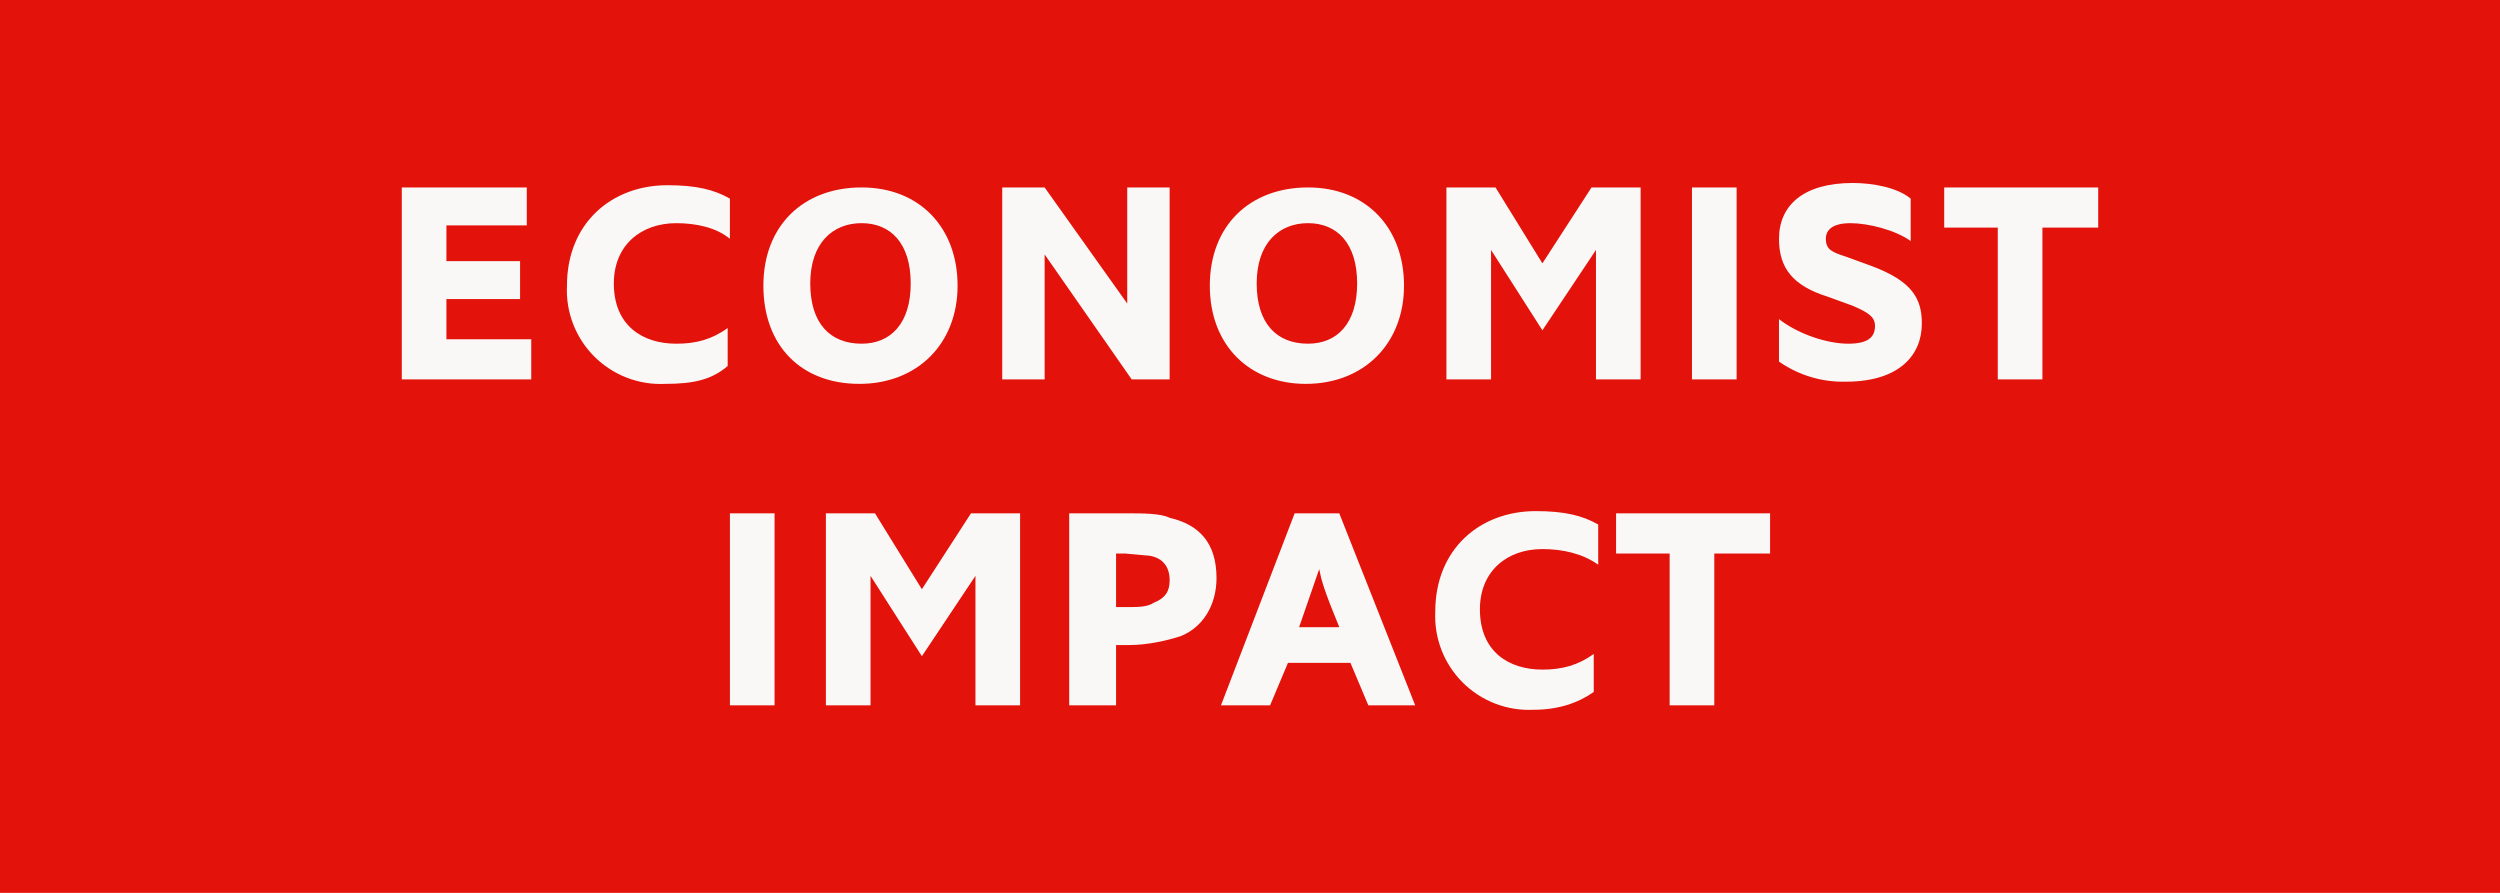
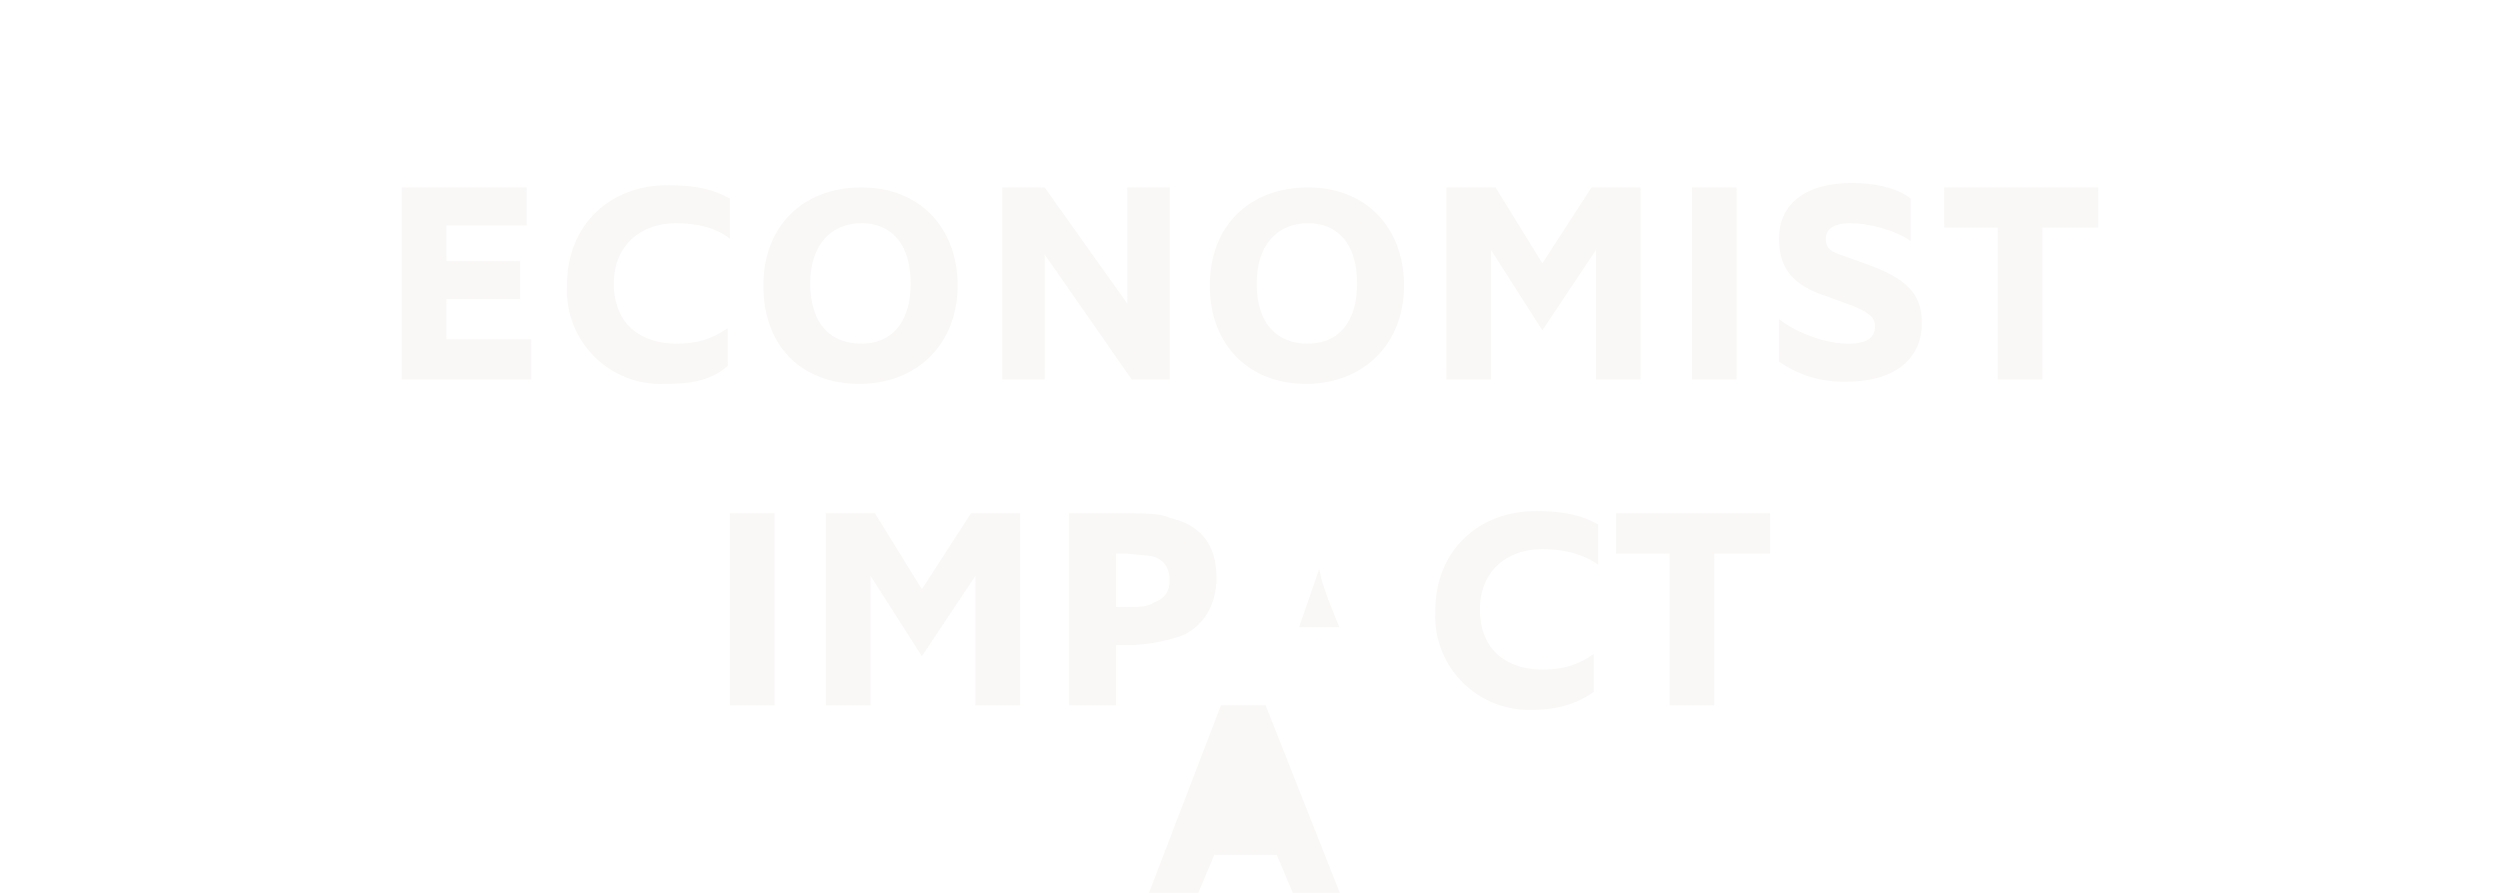
<svg xmlns="http://www.w3.org/2000/svg" id="b" width="175" height="62.5" viewBox="0 0 175 62.5">
-   <path d="M175,0H0v62.5h175V0Z" fill="#e3120b" stroke-width="0" />
-   <path d="M28.125,26.559v-13.437h8.75v2.656h-5.625v2.5h5.156v2.656h-5.156v2.813h5.937v2.812h-9.062ZM46.562,26.871c-.915.045-1.829-.102-2.683-.432-.854-.33-1.63-.835-2.278-1.482s-1.152-1.423-1.482-2.278c-.33-.854-.477-1.768-.432-2.683,0-4.375,3.125-7.031,7.031-7.031,2.031,0,3.281.312,4.375.938v2.813c-.938-.781-2.344-1.094-3.75-1.094-2.5,0-4.375,1.563-4.375,4.219,0,2.969,2.031,4.219,4.375,4.219,1.406,0,2.5-.312,3.594-1.094v2.656c-1.094.938-2.344,1.25-4.375,1.25h0ZM60.156,26.871c-4.062,0-6.719-2.656-6.719-6.875s2.812-6.875,6.875-6.875,6.719,2.813,6.719,6.875-2.813,6.875-6.875,6.875ZM60.312,15.621c-2.031,0-3.594,1.406-3.594,4.219s1.406,4.219,3.594,4.219c2.031,0,3.438-1.406,3.438-4.219s-1.406-4.219-3.438-4.219ZM70.156,26.559v-13.437h2.969l5.781,8.125v-8.125h2.969v13.437h-2.656l-6.094-8.75v8.75h-2.969ZM91.406,26.871c-3.906,0-6.719-2.656-6.719-6.875s2.812-6.875,6.875-6.875,6.719,2.813,6.719,6.875-2.813,6.875-6.875,6.875ZM91.562,15.621c-2.031,0-3.594,1.406-3.594,4.219s1.406,4.219,3.594,4.219c2.031,0,3.438-1.406,3.438-4.219s-1.406-4.219-3.438-4.219ZM101.25,26.559v-13.437h3.437l3.281,5.313,3.438-5.313h3.437v13.437h-3.125v-9.062l-3.75,5.625-3.594-5.625v9.062h-3.125ZM118.438,26.559v-13.437h3.125v13.437h-3.125ZM124.531,22.34c1.406,1.094,3.438,1.719,4.844,1.719s1.875-.469,1.875-1.25c0-.625-.469-.938-1.563-1.406l-1.719-.625c-2.5-.781-3.438-2.031-3.438-4.063,0-2.344,1.719-3.906,5.156-3.906,1.406,0,3.125.312,4.062,1.094v2.969c-1.094-.781-2.969-1.25-4.219-1.25s-1.719.469-1.719,1.094c0,.781.469.938,1.406,1.25l1.719.625c2.969,1.094,3.594,2.344,3.594,4.063,0,2.187-1.563,4.063-5.313,4.063-1.673.045-3.316-.448-4.687-1.406v-2.969h0ZM139.844,26.559v-10.625h-3.75v-2.813h10.781v2.813h-3.906v10.625h-3.125ZM51.094,49.371v-13.438h3.125v13.438h-3.125ZM57.812,49.371v-13.438h3.438l3.281,5.312,3.438-5.312h3.438v13.438h-3.125v-9.062l-3.75,5.625-3.594-5.625v9.062h-3.125ZM74.844,49.371v-13.438h4.062c1.094,0,2.344,0,2.969.313,2.031.469,3.281,1.719,3.281,4.219,0,1.875-.937,3.438-2.5,4.063-.938.312-2.344.625-3.594.625h-.937v4.219h-3.281ZM78.906,42.496c.781,0,1.406,0,1.875-.312.781-.313,1.094-.781,1.094-1.563,0-.938-.469-1.563-1.406-1.719l-1.719-.156h-.625v3.75h.781ZM85.469,49.371l5.156-13.438h3.125l5.313,13.438h-3.281l-1.25-2.969h-4.375l-1.25,2.969h-3.438ZM93.75,43.902c-1.094-2.656-1.25-3.281-1.406-4.063l-1.406,4.063h2.812ZM107.344,49.684c-.915.045-1.829-.103-2.683-.432-.854-.33-1.63-.835-2.278-1.482-.647-.648-1.152-1.423-1.482-2.278-.33-.854-.477-1.768-.432-2.683,0-4.375,3.125-7.031,7.031-7.031,2.031,0,3.281.313,4.375.938v2.813c-1.094-.781-2.5-1.094-3.906-1.094-2.5,0-4.375,1.563-4.375,4.219,0,2.969,2.031,4.219,4.375,4.219,1.406,0,2.5-.313,3.594-1.094v2.656c-1.094.781-2.5,1.25-4.219,1.25h0ZM116.875,49.371v-10.625h-3.75v-2.813h10.781v2.813h-3.906v10.625h-3.125Z" fill="#f9f8f6" stroke-width="0" />
+   <path d="M28.125,26.559v-13.437h8.75v2.656h-5.625v2.5h5.156v2.656h-5.156v2.813h5.937v2.812h-9.062ZM46.562,26.871c-.915.045-1.829-.102-2.683-.432-.854-.33-1.63-.835-2.278-1.482s-1.152-1.423-1.482-2.278c-.33-.854-.477-1.768-.432-2.683,0-4.375,3.125-7.031,7.031-7.031,2.031,0,3.281.312,4.375.938v2.813c-.938-.781-2.344-1.094-3.75-1.094-2.5,0-4.375,1.563-4.375,4.219,0,2.969,2.031,4.219,4.375,4.219,1.406,0,2.5-.312,3.594-1.094v2.656c-1.094.938-2.344,1.25-4.375,1.25h0ZM60.156,26.871c-4.062,0-6.719-2.656-6.719-6.875s2.812-6.875,6.875-6.875,6.719,2.813,6.719,6.875-2.813,6.875-6.875,6.875ZM60.312,15.621c-2.031,0-3.594,1.406-3.594,4.219s1.406,4.219,3.594,4.219c2.031,0,3.438-1.406,3.438-4.219s-1.406-4.219-3.438-4.219ZM70.156,26.559v-13.437h2.969l5.781,8.125v-8.125h2.969v13.437h-2.656l-6.094-8.75v8.75h-2.969ZM91.406,26.871c-3.906,0-6.719-2.656-6.719-6.875s2.812-6.875,6.875-6.875,6.719,2.813,6.719,6.875-2.813,6.875-6.875,6.875ZM91.562,15.621c-2.031,0-3.594,1.406-3.594,4.219s1.406,4.219,3.594,4.219c2.031,0,3.438-1.406,3.438-4.219s-1.406-4.219-3.438-4.219ZM101.25,26.559v-13.437h3.437l3.281,5.313,3.438-5.313h3.437v13.437h-3.125v-9.062l-3.75,5.625-3.594-5.625v9.062h-3.125ZM118.438,26.559v-13.437h3.125v13.437h-3.125ZM124.531,22.34c1.406,1.094,3.438,1.719,4.844,1.719s1.875-.469,1.875-1.25c0-.625-.469-.938-1.563-1.406l-1.719-.625c-2.5-.781-3.438-2.031-3.438-4.063,0-2.344,1.719-3.906,5.156-3.906,1.406,0,3.125.312,4.062,1.094v2.969c-1.094-.781-2.969-1.25-4.219-1.25s-1.719.469-1.719,1.094c0,.781.469.938,1.406,1.25l1.719.625c2.969,1.094,3.594,2.344,3.594,4.063,0,2.187-1.563,4.063-5.313,4.063-1.673.045-3.316-.448-4.687-1.406v-2.969h0ZM139.844,26.559v-10.625h-3.75v-2.813h10.781v2.813h-3.906v10.625h-3.125ZM51.094,49.371v-13.438h3.125v13.438h-3.125ZM57.812,49.371v-13.438h3.438l3.281,5.312,3.438-5.312h3.438v13.438h-3.125v-9.062l-3.75,5.625-3.594-5.625v9.062h-3.125ZM74.844,49.371v-13.438h4.062c1.094,0,2.344,0,2.969.313,2.031.469,3.281,1.719,3.281,4.219,0,1.875-.937,3.438-2.5,4.063-.938.312-2.344.625-3.594.625h-.937v4.219h-3.281ZM78.906,42.496c.781,0,1.406,0,1.875-.312.781-.313,1.094-.781,1.094-1.563,0-.938-.469-1.563-1.406-1.719l-1.719-.156h-.625v3.75h.781ZM85.469,49.371h3.125l5.313,13.438h-3.281l-1.25-2.969h-4.375l-1.25,2.969h-3.438ZM93.75,43.902c-1.094-2.656-1.25-3.281-1.406-4.063l-1.406,4.063h2.812ZM107.344,49.684c-.915.045-1.829-.103-2.683-.432-.854-.33-1.63-.835-2.278-1.482-.647-.648-1.152-1.423-1.482-2.278-.33-.854-.477-1.768-.432-2.683,0-4.375,3.125-7.031,7.031-7.031,2.031,0,3.281.313,4.375.938v2.813c-1.094-.781-2.5-1.094-3.906-1.094-2.5,0-4.375,1.563-4.375,4.219,0,2.969,2.031,4.219,4.375,4.219,1.406,0,2.5-.313,3.594-1.094v2.656c-1.094.781-2.5,1.25-4.219,1.25h0ZM116.875,49.371v-10.625h-3.75v-2.813h10.781v2.813h-3.906v10.625h-3.125Z" fill="#f9f8f6" stroke-width="0" />
</svg>